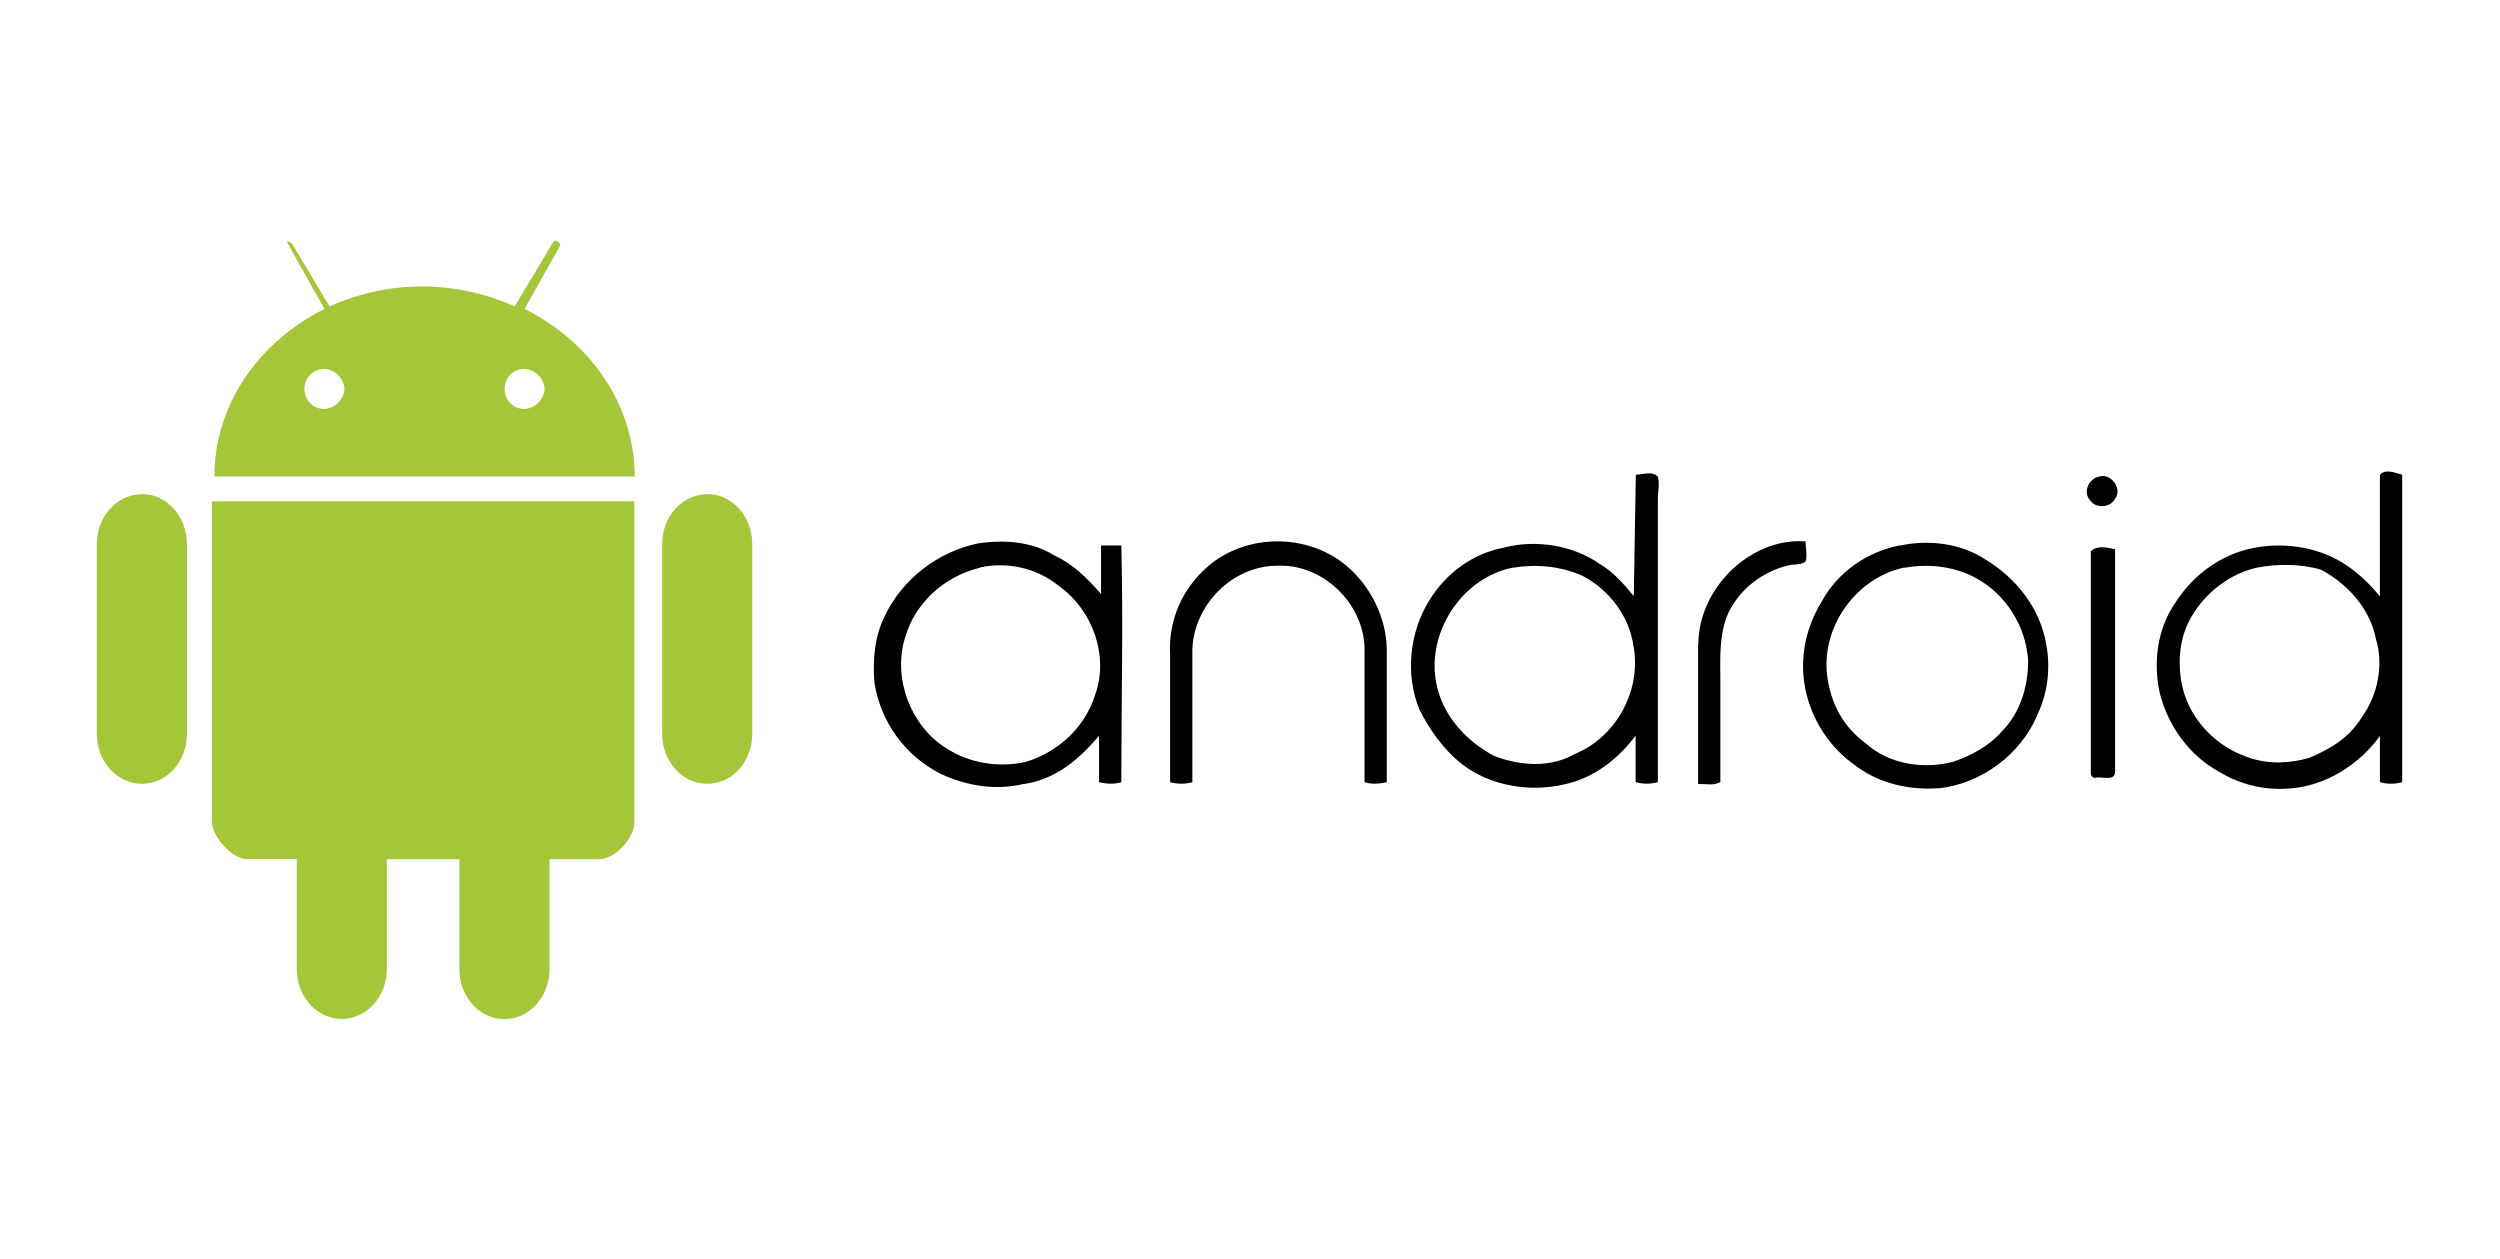
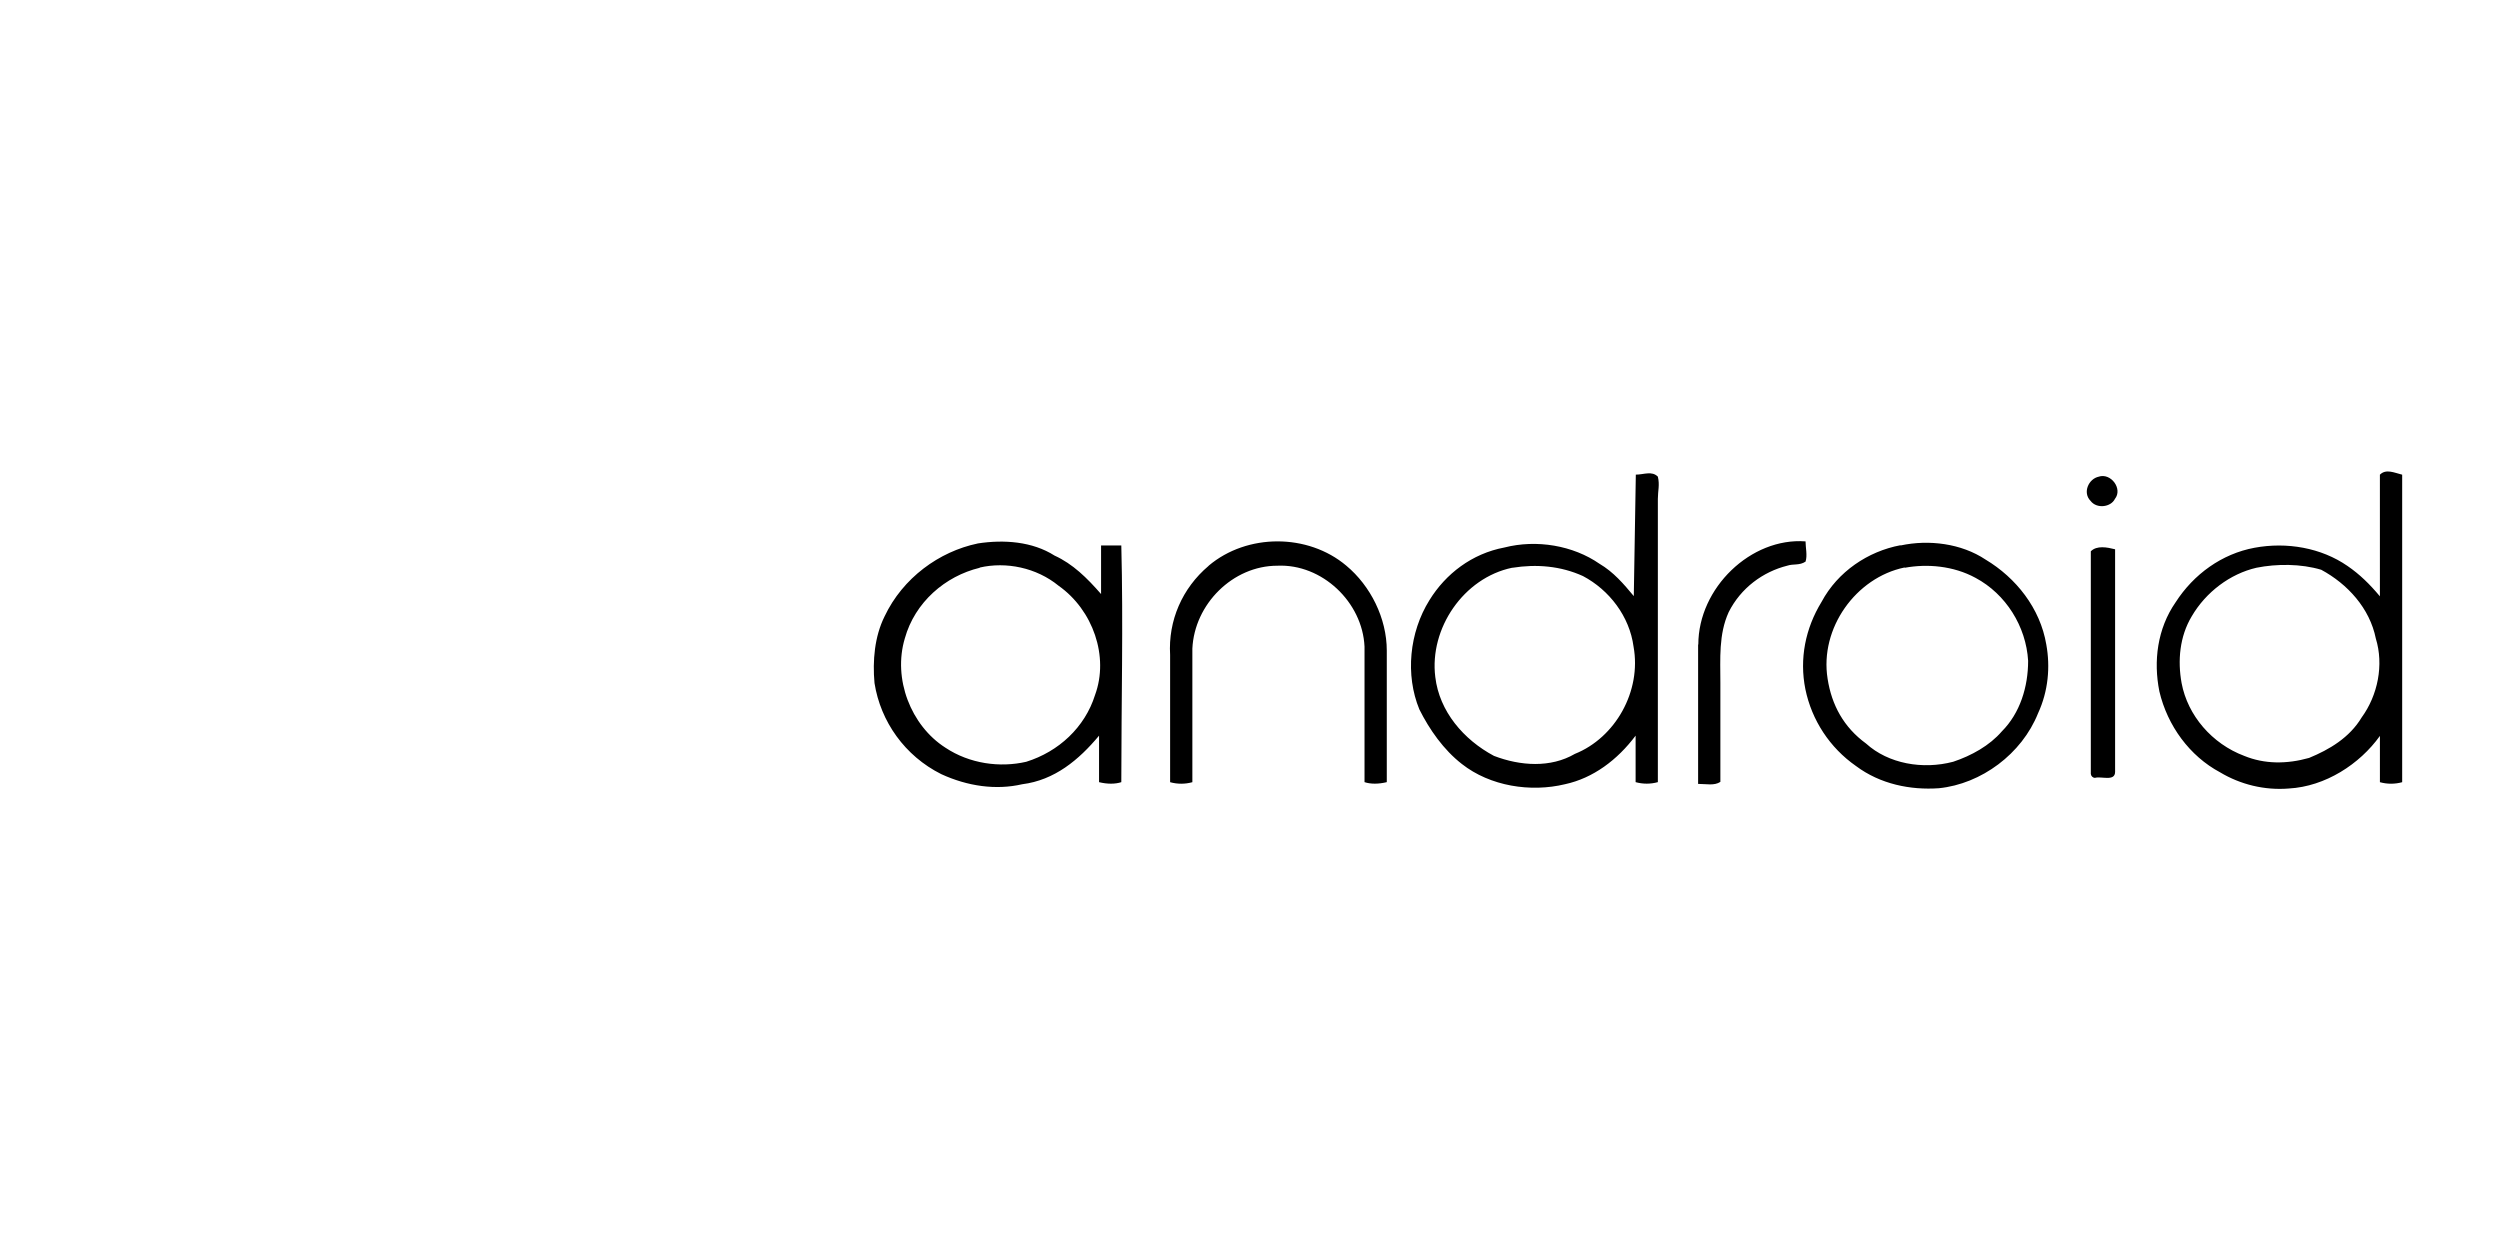
<svg xmlns="http://www.w3.org/2000/svg" width="147" height="74" viewBox="0 0 147 74" fill="none">
  <path d="M96.174 27.909C96.662 27.909 97.126 27.671 97.482 28.027C97.6 28.515 97.482 28.86 97.482 29.335V45.99C97.054 46.109 96.602 46.109 96.174 45.99V43.256C95.103 44.684 93.675 45.755 92.023 46.112C90.001 46.6 87.622 46.231 85.957 44.922C84.886 44.09 84.052 42.9 83.458 41.712C82.626 39.689 82.864 37.192 84.052 35.288C85.005 33.741 86.551 32.553 88.454 32.194C90.358 31.706 92.499 32.076 94.045 33.146C94.877 33.635 95.473 34.337 96.067 35.051L96.186 27.913M88.915 33.383C86.059 33.978 84.038 36.952 84.395 39.808C84.633 41.83 86.06 43.494 87.845 44.446C89.392 45.041 91.177 45.16 92.603 44.328C94.983 43.376 96.529 40.641 96.053 38.023C95.815 36.238 94.625 34.691 93.079 33.873C91.771 33.278 90.345 33.159 88.929 33.385L88.915 33.383ZM139.939 27.911C140.295 27.555 140.772 27.793 141.248 27.911V45.993C140.82 46.112 140.367 46.112 139.939 45.993V43.271C138.749 44.935 136.729 46.244 134.585 46.364C133.157 46.482 131.729 46.126 130.54 45.412C128.755 44.459 127.447 42.677 126.971 40.654C126.614 38.869 126.852 36.967 127.923 35.419C128.993 33.754 130.657 32.563 132.561 32.209C134.466 31.855 136.487 32.209 138.034 33.279C138.748 33.768 139.342 34.35 139.938 35.064V27.915M132.681 33.383C131.134 33.74 129.707 34.811 128.873 36.24C128.158 37.43 128.04 38.857 128.278 40.165C128.635 42.069 130.063 43.734 131.964 44.447C133.155 44.935 134.463 44.935 135.773 44.566C136.963 44.077 138.153 43.376 138.866 42.185C139.818 40.877 140.175 39.092 139.699 37.547C139.342 35.762 138.034 34.337 136.488 33.502C135.298 33.145 133.872 33.145 132.681 33.383ZM123.404 28.028C124.118 27.79 124.832 28.742 124.356 29.337C124.118 29.825 123.286 29.931 122.928 29.455C122.44 28.967 122.81 28.147 123.416 28.027L123.404 28.028ZM57.489 31.955C59.035 31.717 60.699 31.837 62.009 32.669C63.079 33.157 63.913 33.978 64.743 34.93V32.074H65.933C66.051 36.712 65.933 41.353 65.933 45.991C65.577 46.11 65.1 46.11 64.624 45.991V43.257C63.434 44.685 62.007 45.874 60.104 46.114C58.558 46.47 56.894 46.232 55.346 45.519C53.205 44.449 51.777 42.426 51.421 40.165C51.302 38.857 51.421 37.431 52.015 36.24C53.086 33.979 55.225 32.431 57.487 31.957M57.606 33.386C55.583 33.874 53.797 35.408 53.204 37.536C52.49 39.916 53.56 42.663 55.584 43.96C57.013 44.912 58.795 45.15 60.342 44.793C62.247 44.198 63.792 42.77 64.388 40.867C65.22 38.606 64.269 35.871 62.247 34.443C60.938 33.372 59.154 33.015 57.608 33.372L57.606 33.386ZM71.073 33.261C73.334 31.357 76.902 31.357 79.162 33.261C80.591 34.451 81.543 36.354 81.543 38.257V45.99C81.055 46.109 80.591 46.109 80.234 45.99V38.022C80.116 35.405 77.736 33.144 75.108 33.264C72.49 33.264 70.23 35.524 70.111 38.141V45.993C69.683 46.112 69.231 46.112 68.803 45.993V38.51C68.684 36.487 69.517 34.584 71.063 33.276L71.073 33.261ZM99.861 37.9C99.861 34.567 102.954 31.595 106.166 31.833C106.166 32.189 106.284 32.666 106.166 33.023C105.809 33.261 105.452 33.142 105.095 33.261C103.667 33.618 102.361 34.57 101.646 35.995C101.051 37.304 101.158 38.73 101.158 40.146V45.974C100.801 46.212 100.325 46.093 99.849 46.093V37.9H99.861ZM111.758 32.072C113.423 31.716 115.327 31.954 116.754 32.905C118.538 33.975 119.964 35.761 120.323 37.901C120.561 39.209 120.441 40.635 119.835 41.946C118.883 44.326 116.502 46.096 114.006 46.348C112.341 46.466 110.557 46.11 109.128 45.039C107.595 43.969 106.53 42.351 106.155 40.519C105.798 38.735 106.155 36.95 107.107 35.392C108.059 33.608 109.841 32.419 111.746 32.06M111.984 33.369C109.127 33.963 106.987 36.938 107.463 39.911C107.701 41.458 108.416 42.768 109.724 43.72C111.033 44.91 113.056 45.266 114.851 44.79C115.921 44.434 116.992 43.838 117.707 43.006C118.778 41.935 119.254 40.389 119.254 38.855C119.135 36.833 117.945 34.93 116.161 33.978C114.852 33.264 113.304 33.145 112.01 33.383L111.984 33.369ZM122.94 32.416C123.297 32.06 123.892 32.178 124.368 32.298V45.383C124.368 45.978 123.536 45.622 123.178 45.74C123.116 45.736 123.058 45.709 123.015 45.666C122.971 45.622 122.944 45.564 122.94 45.502V32.416Z" fill="black" />
-   <path d="M17.019 14.488L19.078 18.164C15.254 20.076 12.606 23.755 12.606 28.018H37.318C37.318 23.753 34.67 20.076 30.846 18.164L32.906 14.488C32.906 14.488 33.052 14.341 32.759 14.195C32.613 14.048 32.466 14.341 32.466 14.341L30.261 18.018C28.549 17.248 26.695 16.847 24.819 16.841C22.942 16.847 21.088 17.248 19.377 18.018L17.18 14.341C17.18 14.341 17.034 14.195 16.887 14.195C16.887 14.341 17.034 14.488 17.034 14.488H17.019ZM19.078 21.694C19.383 21.716 19.67 21.847 19.886 22.063C20.102 22.279 20.233 22.566 20.255 22.871C20.233 23.176 20.102 23.463 19.886 23.679C19.67 23.895 19.383 24.026 19.078 24.048C18.923 24.05 18.769 24.021 18.625 23.963C18.481 23.904 18.351 23.818 18.241 23.708C18.131 23.599 18.045 23.468 17.986 23.324C17.928 23.18 17.899 23.026 17.901 22.871C17.899 22.716 17.928 22.562 17.986 22.418C18.045 22.274 18.131 22.143 18.241 22.034C18.351 21.924 18.481 21.837 18.625 21.779C18.769 21.721 18.923 21.692 19.078 21.694ZM30.845 21.694C31.15 21.716 31.437 21.847 31.653 22.063C31.869 22.279 32 22.566 32.022 22.871C32 23.176 31.869 23.463 31.653 23.679C31.437 23.895 31.15 24.026 30.845 24.048C30.69 24.05 30.536 24.021 30.392 23.963C30.248 23.904 30.118 23.818 30.008 23.708C29.898 23.599 29.812 23.468 29.753 23.324C29.695 23.18 29.666 23.026 29.669 22.871C29.666 22.716 29.695 22.562 29.753 22.418C29.812 22.274 29.898 22.143 30.008 22.034C30.118 21.924 30.248 21.837 30.392 21.779C30.536 21.721 30.69 21.692 30.845 21.694ZM12.461 29.477V48.305C12.461 49.187 13.638 50.51 14.52 50.51H17.45V56.982C17.45 58.6 18.627 59.912 20.099 59.912C21.571 59.912 22.747 58.589 22.747 56.982V50.521H27.012V56.993C27.012 58.611 28.189 59.923 29.661 59.923C31.133 59.923 32.31 58.6 32.31 56.993V50.521H35.24C36.122 50.521 37.299 49.345 37.299 48.316V29.477H12.461Z" fill="#A4C639" />
-   <path d="M8.342 29.05C9.813 29.05 10.991 30.373 10.991 31.98V43.158C10.991 44.776 9.815 46.088 8.342 46.088C6.87 46.088 5.694 44.765 5.694 43.158V31.992C5.694 30.375 6.87 29.062 8.342 29.062V29.05Z" fill="#A4C639" />
-   <path d="M41.585 29.05C43.056 29.05 44.233 30.373 44.233 31.98V43.158C44.233 44.776 43.057 46.088 41.585 46.088C40.112 46.088 38.936 44.765 38.936 43.158V31.992C38.936 30.375 40.112 29.062 41.585 29.062V29.05Z" fill="#A4C639" />
</svg>